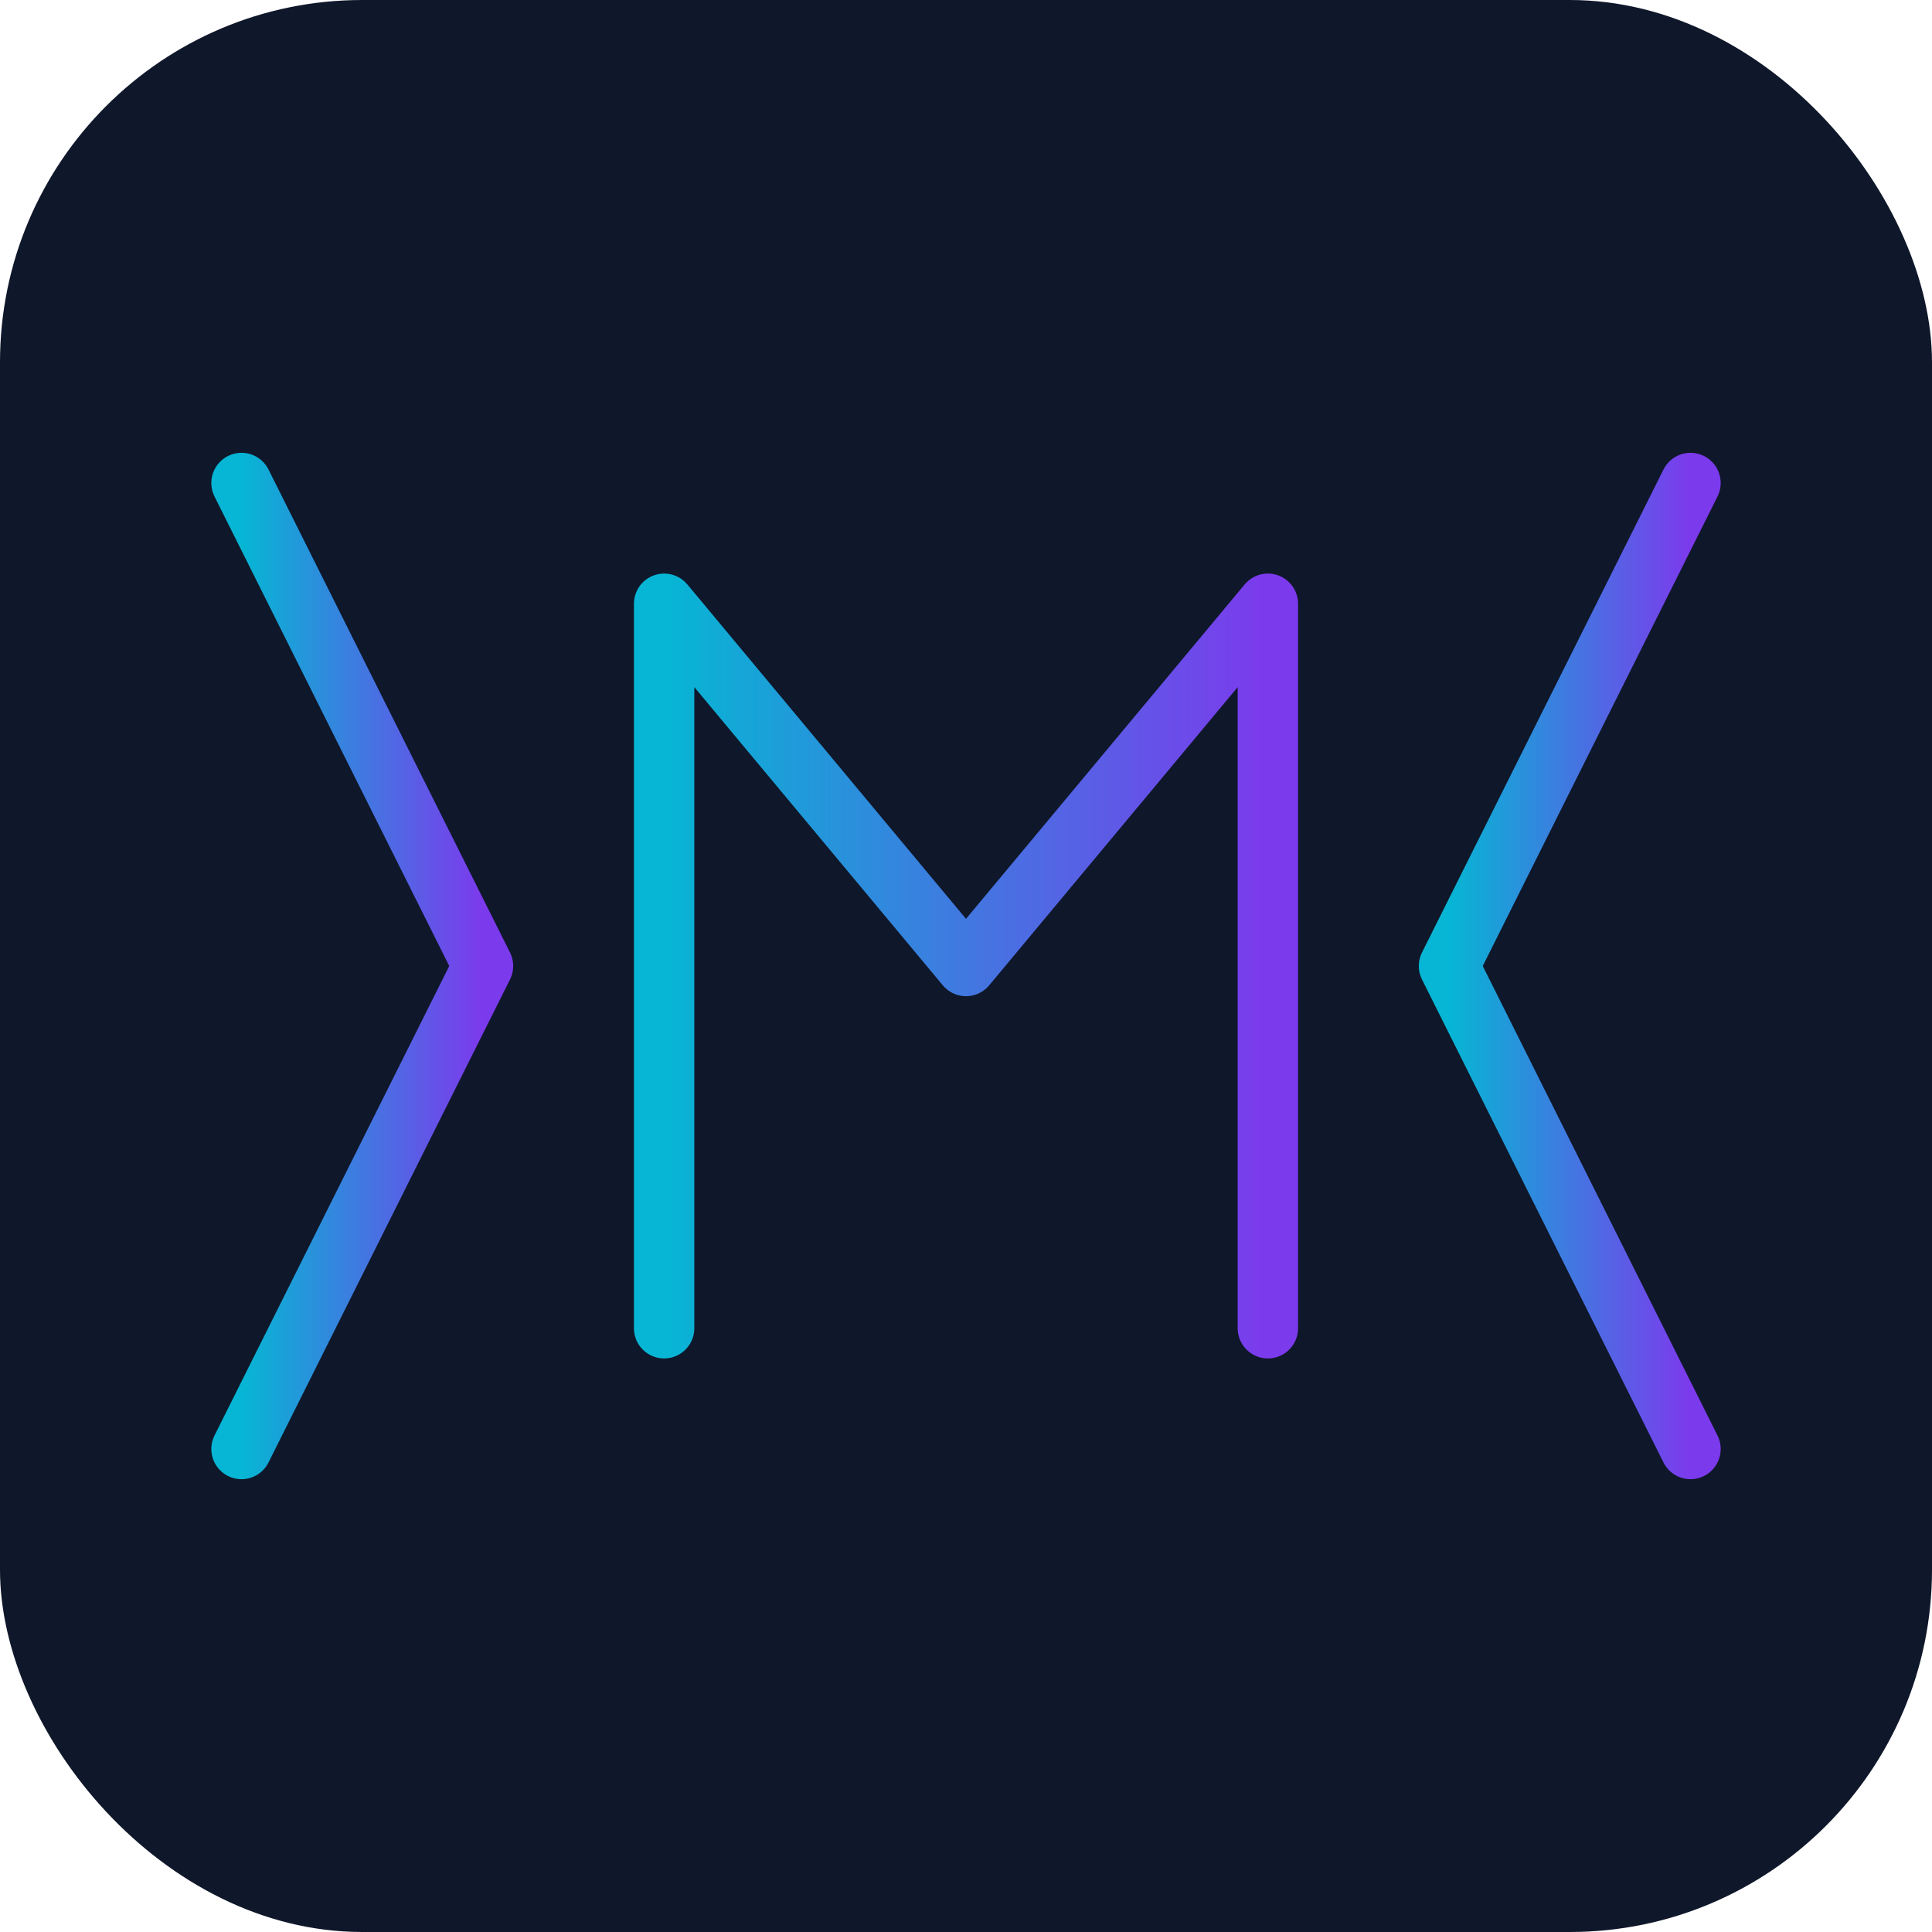
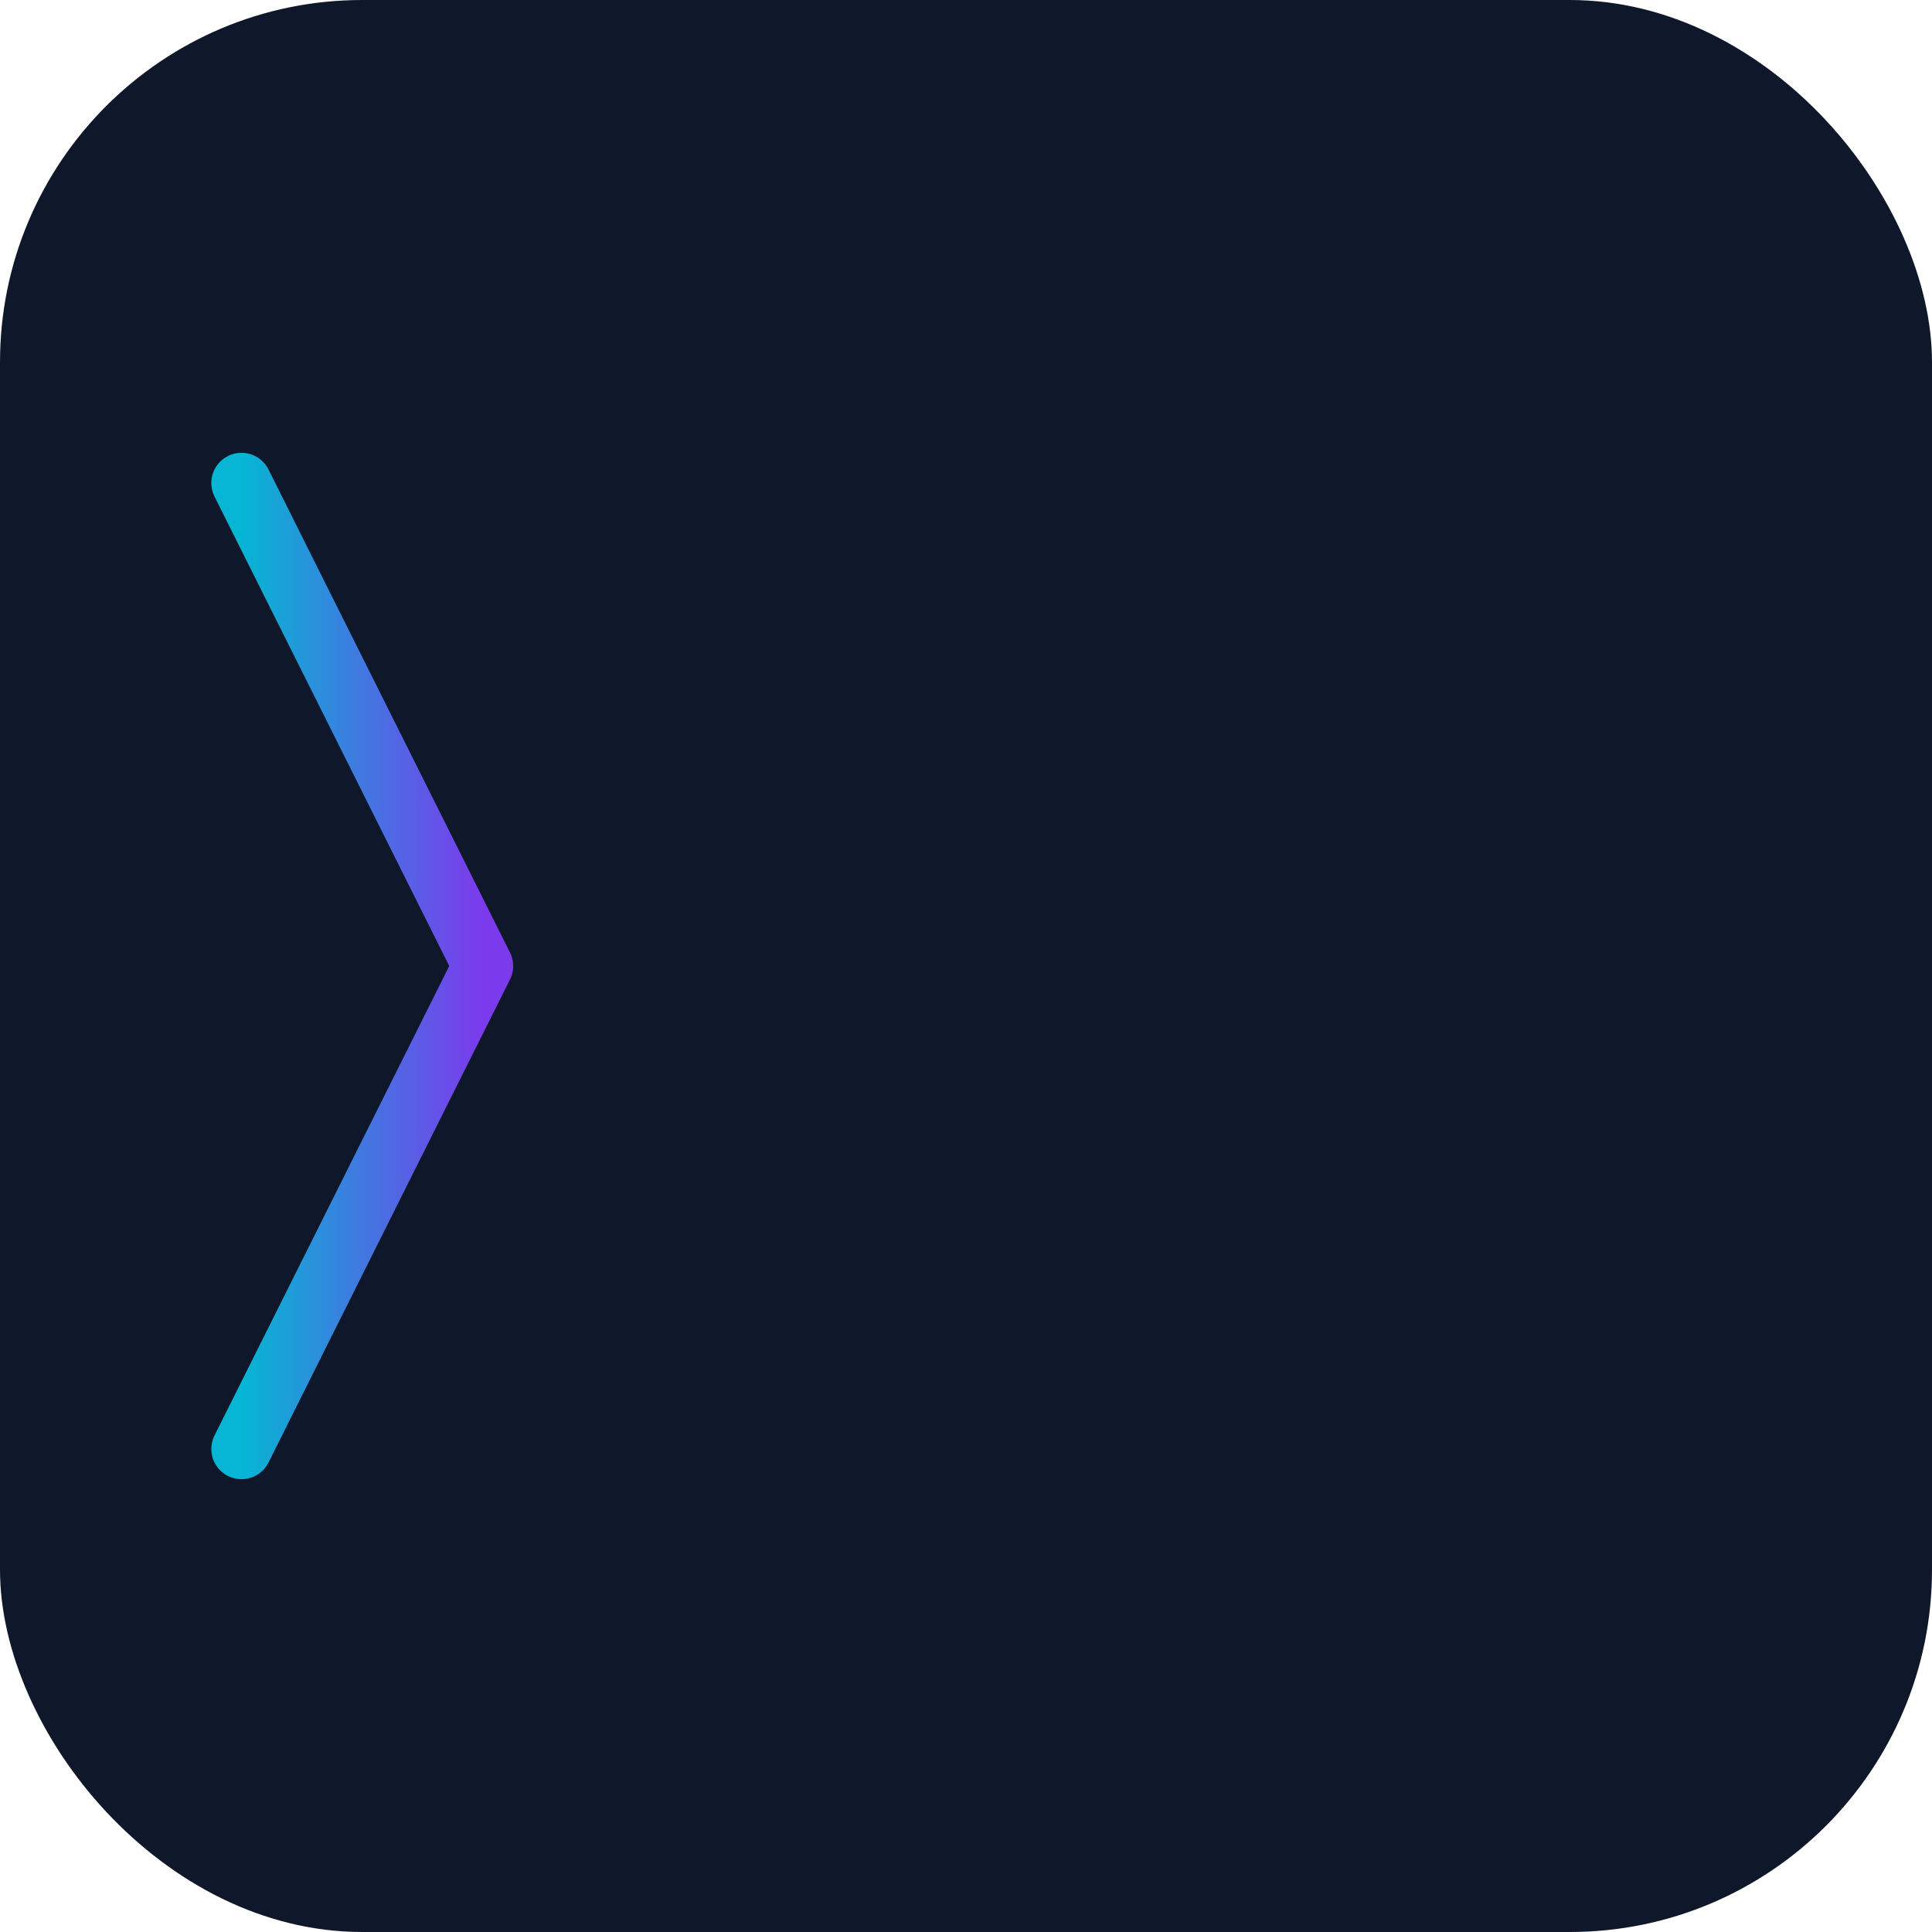
<svg xmlns="http://www.w3.org/2000/svg" viewBox="0 0 64 64" role="img" aria-labelledby="titleFavicon descFavicon">
  <title id="titleFavicon">m-dev Favicon</title>
  <desc id="descFavicon">Futuristic monogram logo for m-dev with letter M, optimized for favicon.</desc>
  <defs>
    <linearGradient id="g" x1="0" x2="1">
      <stop offset="0%" stop-color="#06b6d4" />
      <stop offset="100%" stop-color="#7c3aed" />
    </linearGradient>
  </defs>
  <rect width="64" height="64" rx="12" fill="#0f172a" />
  <path d="M8 16 L16 32 L8 48" fill="none" stroke="url(#g)" stroke-width="2" stroke-linecap="round" stroke-linejoin="round" />
-   <path d="M56 16 L48 32 L56 48" fill="none" stroke="url(#g)" stroke-width="2" stroke-linecap="round" stroke-linejoin="round" />
-   <path d="M22 44 L22 20 L32 32 L42 20 L42 44" fill="none" stroke="url(#g)" stroke-width="2" stroke-linecap="round" stroke-linejoin="round" />
</svg>